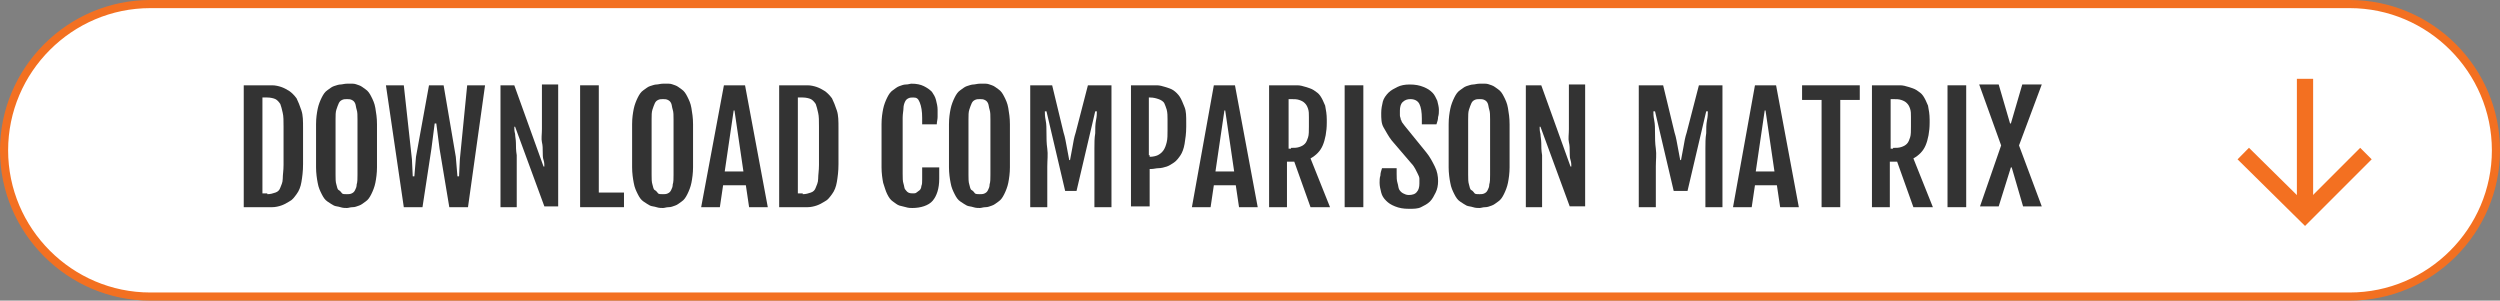
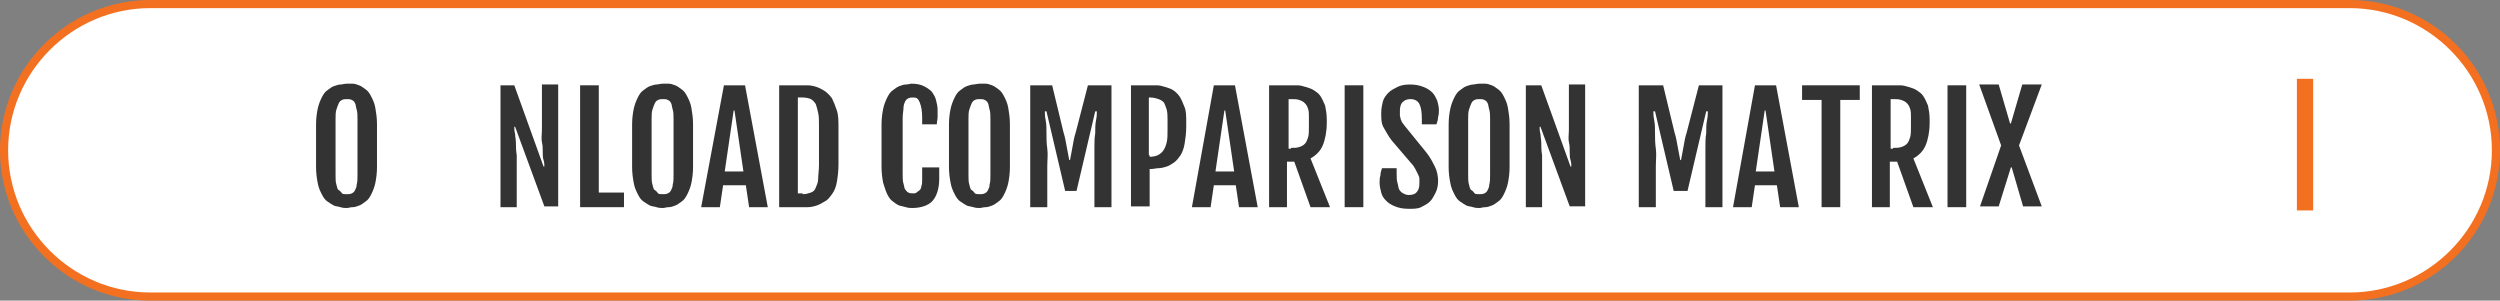
<svg xmlns="http://www.w3.org/2000/svg" id="Layer_1" x="0px" y="0px" viewBox="0 0 307.7 37" style="enable-background:new 0 0 307.7 37;" xml:space="preserve">
  <rect x="0" y="0" width="307.7" height="37" fill="#808080" stroke="none" />
  <style type="text/css">
	.st0{fill:#FFFFFF;stroke:#F37021;stroke-miterlimit:10;}
	.st1{enable-background:new    ;}
	.st2{fill:#333333;}
	.st3{fill:none;stroke:#F37021;stroke-width:2;stroke-miterlimit:10;}
</style>
  <path class="st0" d="M289.2,36.5H18.5c-9.9,0-18-8.1-18-18l0,0c0-9.9,8.1-18,18-18h270.7c9.9,0,18,8.1,18,18l0,0  C307.2,28.4,299.1,36.5,289.2,36.5z" />
  <g class="st1">
-     <path class="st2" d="M30,10.5h2.4c0.4,0,0.7,0,1.1,0s0.8,0.1,1.1,0.2s0.7,0.3,1,0.5c0.3,0.2,0.6,0.5,0.9,0.9   c0.2,0.4,0.4,0.9,0.6,1.5s0.2,1.3,0.2,2.2v4.4c0,0.9-0.1,1.6-0.2,2.2s-0.3,1.1-0.6,1.5s-0.5,0.7-0.9,0.9c-0.3,0.2-0.7,0.4-1,0.5   s-0.7,0.2-1.1,0.2c-0.4,0-0.8,0-1.1,0H30V10.5z M32.9,23.9c0.4,0,0.7-0.1,1-0.2s0.5-0.3,0.6-0.6s0.3-0.6,0.3-1.1s0.1-1,0.1-1.7   v-4.7c0-0.7,0-1.3-0.1-1.7c-0.1-0.5-0.2-0.8-0.3-1.1c-0.2-0.3-0.4-0.5-0.6-0.6s-0.6-0.2-1-0.2h-0.6v11.8H32.9z" />
    <path class="st2" d="M42.7,25.6c-0.2,0-0.5,0-0.8-0.1s-0.6-0.1-0.8-0.2s-0.5-0.3-0.8-0.5s-0.5-0.5-0.7-0.9s-0.4-0.8-0.5-1.4   c-0.1-0.5-0.2-1.2-0.2-1.9v-5.3c0-0.8,0.1-1.4,0.2-1.9c0.1-0.5,0.3-1,0.5-1.4c0.2-0.4,0.4-0.7,0.7-0.9s0.5-0.4,0.8-0.5   c0.3-0.1,0.6-0.2,0.8-0.2s0.5-0.1,0.8-0.1c0.2,0,0.5,0,0.7,0c0.3,0,0.5,0.1,0.8,0.2c0.3,0.1,0.5,0.3,0.8,0.5s0.5,0.5,0.7,0.9   c0.2,0.4,0.4,0.8,0.5,1.4s0.2,1.2,0.2,2v5.3c0,0.7-0.1,1.4-0.2,1.9c-0.1,0.5-0.3,1-0.5,1.4s-0.4,0.7-0.7,0.9s-0.5,0.4-0.8,0.5   s-0.5,0.2-0.8,0.2S42.9,25.6,42.7,25.6z M42.7,23.9c0.2,0,0.4,0,0.6-0.1s0.3-0.2,0.4-0.4s0.2-0.4,0.2-0.7C44,22.4,44,22,44,21.5   v-6.8c0-0.5,0-0.9-0.1-1.2s-0.1-0.6-0.2-0.8c-0.1-0.2-0.2-0.3-0.4-0.4s-0.4-0.1-0.6-0.1c-0.2,0-0.4,0-0.6,0.1s-0.3,0.2-0.4,0.4   c-0.1,0.2-0.2,0.5-0.3,0.8s-0.1,0.7-0.1,1.2v6.8c0,0.5,0,0.9,0.1,1.2c0.1,0.3,0.1,0.6,0.3,0.7s0.3,0.3,0.4,0.4S42.4,23.9,42.7,23.9   z" />
-     <path class="st2" d="M47.5,10.5h2.2l1,9.1l0.1,2.1h0.2l0.2-2.4l1.6-8.8h1.8l1.5,8.8l0.2,2.4h0.2l0.1-2.1l0.9-9.1h2.2l-2.1,15h-2.3   l-1.2-7.2l-0.4-3.1h-0.2l-0.4,3.1L52,25.5h-2.3L47.5,10.5z" />
    <path class="st2" d="M61.5,10.5h1.8l3.6,10H67c0-0.2,0-0.5-0.1-0.8s-0.1-0.6-0.1-1c0-0.4,0-0.8-0.1-1.2s0-1,0-1.6v-5.5h2v15H67   l-3.6-9.8h-0.1c0,0.3,0,0.5,0.1,0.9c0,0.3,0.1,0.7,0.1,1.1s0,0.9,0.1,1.5c0,0.6,0,1.2,0,2v4.4h-2V10.5z" />
    <path class="st2" d="M71.4,10.5h2.3v13.2h3.1v1.8h-5.4V10.5z" />
    <path class="st2" d="M81.6,25.6c-0.2,0-0.5,0-0.8-0.1s-0.6-0.1-0.8-0.2s-0.5-0.3-0.8-0.5s-0.5-0.5-0.7-0.9s-0.4-0.8-0.5-1.4   c-0.1-0.5-0.2-1.2-0.2-1.9v-5.3c0-0.8,0.1-1.4,0.2-1.9c0.1-0.5,0.3-1,0.5-1.4c0.2-0.4,0.4-0.7,0.7-0.9s0.5-0.4,0.8-0.5   c0.3-0.1,0.6-0.2,0.8-0.2s0.5-0.1,0.8-0.1c0.2,0,0.5,0,0.7,0c0.3,0,0.5,0.1,0.8,0.2c0.3,0.1,0.5,0.3,0.8,0.5s0.5,0.5,0.7,0.9   c0.2,0.4,0.4,0.8,0.5,1.4s0.2,1.2,0.2,2v5.3c0,0.7-0.1,1.4-0.2,1.9c-0.1,0.5-0.3,1-0.5,1.4s-0.4,0.7-0.7,0.9s-0.5,0.4-0.8,0.5   s-0.5,0.2-0.8,0.2S81.8,25.6,81.6,25.6z M81.6,23.9c0.2,0,0.4,0,0.6-0.1s0.3-0.2,0.4-0.4s0.2-0.4,0.2-0.7c0.1-0.3,0.1-0.7,0.1-1.2   v-6.8c0-0.5,0-0.9-0.1-1.2s-0.1-0.6-0.2-0.8c-0.1-0.2-0.2-0.3-0.4-0.4s-0.4-0.1-0.6-0.1c-0.2,0-0.4,0-0.6,0.1s-0.3,0.2-0.4,0.4   c-0.1,0.2-0.2,0.5-0.3,0.8s-0.1,0.7-0.1,1.2v6.8c0,0.5,0,0.9,0.1,1.2c0.1,0.3,0.1,0.6,0.3,0.7s0.3,0.3,0.4,0.4S81.3,23.9,81.6,23.9   z" />
    <path class="st2" d="M89.1,10.5h2.6l2.8,15h-2.3l-0.4-2.7H89l-0.4,2.7h-2.3L89.1,10.5z M91.5,21.1l-1.1-7.5h-0.1l-1.1,7.5H91.5z" />
    <path class="st2" d="M95.9,10.5h2.4c0.4,0,0.7,0,1.1,0s0.8,0.1,1.1,0.2s0.7,0.3,1,0.5c0.3,0.2,0.6,0.5,0.9,0.9   c0.2,0.4,0.4,0.9,0.6,1.5s0.2,1.3,0.2,2.2v4.4c0,0.9-0.1,1.6-0.2,2.2s-0.3,1.1-0.6,1.5s-0.5,0.7-0.9,0.9c-0.3,0.2-0.7,0.4-1,0.5   s-0.7,0.2-1.1,0.2c-0.4,0-0.8,0-1.1,0h-2.4V10.5z M98.8,23.9c0.4,0,0.7-0.1,1-0.2s0.5-0.3,0.6-0.6s0.3-0.6,0.3-1.1s0.1-1,0.1-1.7   v-4.7c0-0.7,0-1.3-0.1-1.7c-0.1-0.5-0.2-0.8-0.3-1.1c-0.2-0.3-0.4-0.5-0.6-0.6s-0.6-0.2-1-0.2h-0.6v11.8H98.8z" />
    <path class="st2" d="M112.3,25.6c-0.2,0-0.5,0-0.8-0.1s-0.5-0.1-0.8-0.2s-0.5-0.3-0.8-0.5s-0.5-0.5-0.7-0.9s-0.3-0.8-0.5-1.4   c-0.1-0.5-0.2-1.2-0.2-1.9v-5.3c0-0.8,0.1-1.4,0.2-1.9c0.1-0.5,0.3-1,0.5-1.4c0.2-0.4,0.4-0.7,0.7-0.9s0.5-0.4,0.8-0.5   c0.3-0.1,0.5-0.2,0.8-0.2s0.5-0.1,0.7-0.1c0.6,0,1.1,0.1,1.5,0.3c0.4,0.2,0.7,0.4,1,0.7c0.2,0.3,0.4,0.6,0.5,1s0.2,0.8,0.2,1.2   c0,0.3,0,0.6,0,0.9c0,0.3-0.1,0.6-0.1,0.9h-1.8v-0.8c0-0.8-0.1-1.4-0.3-1.9s-0.4-0.6-0.8-0.6c-0.2,0-0.4,0-0.6,0.1   s-0.3,0.2-0.4,0.4c-0.1,0.2-0.2,0.5-0.2,0.8s-0.1,0.7-0.1,1.2v6.9c0,0.5,0,0.9,0.1,1.2s0.1,0.6,0.2,0.7s0.2,0.3,0.4,0.4   c0.2,0.1,0.4,0.1,0.6,0.1c0.1,0,0.3,0,0.4-0.1s0.3-0.2,0.4-0.3s0.2-0.3,0.2-0.5c0.1-0.2,0.1-0.5,0.1-0.8v-1.5h2.1v1.4   c0,1.2-0.3,2.1-0.8,2.7S113.3,25.6,112.3,25.6z" />
    <path class="st2" d="M120.6,25.6c-0.2,0-0.5,0-0.8-0.1s-0.6-0.1-0.8-0.2s-0.5-0.3-0.8-0.5s-0.5-0.5-0.7-0.9s-0.4-0.8-0.5-1.4   c-0.1-0.5-0.2-1.2-0.2-1.9v-5.3c0-0.8,0.1-1.4,0.2-1.9c0.1-0.5,0.3-1,0.5-1.4c0.2-0.4,0.4-0.7,0.7-0.9s0.5-0.4,0.8-0.5   c0.3-0.1,0.6-0.2,0.8-0.2s0.5-0.1,0.8-0.1c0.2,0,0.5,0,0.7,0c0.3,0,0.5,0.1,0.8,0.2c0.3,0.1,0.5,0.3,0.8,0.5s0.5,0.5,0.7,0.9   c0.2,0.4,0.4,0.8,0.5,1.4s0.2,1.2,0.2,2v5.3c0,0.7-0.1,1.4-0.2,1.9c-0.1,0.5-0.3,1-0.5,1.4s-0.4,0.7-0.7,0.9s-0.5,0.4-0.8,0.5   s-0.5,0.2-0.8,0.2S120.8,25.6,120.6,25.6z M120.6,23.9c0.2,0,0.4,0,0.6-0.1s0.3-0.2,0.4-0.4s0.2-0.4,0.2-0.7   c0.1-0.3,0.1-0.7,0.1-1.2v-6.8c0-0.5,0-0.9-0.1-1.2s-0.1-0.6-0.2-0.8c-0.1-0.2-0.2-0.3-0.4-0.4s-0.4-0.1-0.6-0.1   c-0.2,0-0.4,0-0.6,0.1s-0.3,0.2-0.4,0.4c-0.1,0.2-0.2,0.5-0.3,0.8s-0.1,0.7-0.1,1.2v6.8c0,0.5,0,0.9,0.1,1.2   c0.1,0.3,0.1,0.6,0.3,0.7s0.3,0.3,0.4,0.4S120.4,23.9,120.6,23.9z" />
    <path class="st2" d="M126.5,10.5h3l1.4,5.8c0.2,0.6,0.3,1.3,0.4,1.8c0.1,0.6,0.2,1.1,0.3,1.6h0.1c0.1-0.5,0.2-1.1,0.3-1.6   c0.1-0.6,0.2-1.2,0.4-1.8l1.5-5.8h2.9v15h-2.1v-5c0-0.8,0-1.5,0-2.2s0-1.3,0.1-1.9c0-0.6,0-1.1,0.1-1.6s0.1-0.8,0.1-1.1h-0.2   l-2.3,9.8h-1.4l-2.3-9.8h-0.2c0,0.3,0,0.6,0.1,1.1s0.1,1,0.1,1.6c0,0.6,0,1.2,0.1,1.9s0,1.4,0,2.2v5h-2.1V10.5z" />
    <path class="st2" d="M139.2,10.5h2.3c0.3,0,0.6,0,0.9,0c0.3,0,0.7,0.1,1,0.2c0.3,0.1,0.7,0.2,1,0.4s0.6,0.5,0.8,0.8   c0.2,0.3,0.4,0.8,0.6,1.3s0.2,1.1,0.2,1.9v0.5c0,0.8-0.1,1.5-0.2,2.1c-0.1,0.6-0.3,1.1-0.5,1.4s-0.5,0.7-0.8,0.9s-0.6,0.4-0.9,0.5   c-0.3,0.1-0.7,0.2-1,0.2s-0.6,0.1-0.9,0.1h-0.2v4.6h-2.3V10.5z M141.5,19.3c0.4,0,0.8-0.1,1-0.2s0.5-0.3,0.7-0.6   c0.2-0.3,0.3-0.6,0.4-1s0.1-0.9,0.1-1.4v-1.4c0-0.4,0-0.8-0.1-1.2c-0.1-0.3-0.2-0.6-0.3-0.8s-0.4-0.4-0.7-0.5   c-0.3-0.1-0.6-0.2-1.1-0.2h-0.1v7.1H141.5z" />
    <path class="st2" d="M149.4,10.5h2.6l2.8,15h-2.3l-0.4-2.7h-2.7l-0.4,2.7h-2.3L149.4,10.5z M151.9,21.1l-1.1-7.5h-0.1l-1.1,7.5   H151.9z" />
    <path class="st2" d="M156.3,10.5h2.5c0.3,0,0.6,0,0.9,0s0.7,0.1,1,0.2s0.7,0.2,1,0.4s0.6,0.4,0.8,0.7s0.4,0.7,0.6,1.2   c0.1,0.5,0.2,1.1,0.2,1.7v0.4c0,1.1-0.2,2.1-0.5,2.8c-0.3,0.7-0.8,1.2-1.5,1.6l2.4,6h-2.4l-2-5.6h-0.9v5.6h-2.2V10.5z M158.9,18.2   c0.4,0,0.7,0,1-0.1s0.5-0.2,0.7-0.4c0.2-0.2,0.3-0.5,0.4-0.8c0.1-0.3,0.1-0.8,0.1-1.3v-1.2c0-0.4,0-0.7-0.1-1s-0.2-0.5-0.4-0.7   s-0.4-0.3-0.7-0.4s-0.6-0.1-1-0.1h-0.3v6.1H158.9z" />
    <path class="st2" d="M165.5,10.5h2.3v15h-2.3V10.5z" />
    <path class="st2" d="M169.8,22.5c0-0.3,0-0.6,0.1-0.9c0-0.3,0.1-0.6,0.2-0.9h1.8v0.7c0,0.4,0,0.8,0.1,1.1s0.1,0.6,0.2,0.8   c0.1,0.2,0.3,0.4,0.5,0.5s0.4,0.2,0.7,0.2c0.4,0,0.8-0.1,1-0.4c0.2-0.2,0.3-0.6,0.3-1c0-0.2,0-0.4,0-0.6s-0.1-0.4-0.2-0.6   s-0.2-0.4-0.3-0.6s-0.3-0.5-0.5-0.7l-2.4-2.8c-0.4-0.5-0.7-1.1-1-1.6s-0.3-1.1-0.3-1.8c0-0.5,0.1-1,0.2-1.4s0.4-0.8,0.7-1.1   s0.7-0.5,1.1-0.7c0.4-0.2,0.9-0.3,1.5-0.3c0.7,0,1.2,0.1,1.7,0.3s0.8,0.4,1.1,0.7s0.4,0.6,0.6,1c0.1,0.4,0.2,0.8,0.2,1.1   c0,0.3,0,0.6-0.1,0.9c0,0.3-0.1,0.6-0.2,0.9h-1.8v-0.7c0-0.8-0.1-1.4-0.3-1.8s-0.6-0.6-1.1-0.6c-0.4,0-0.7,0.1-1,0.4   c-0.2,0.2-0.3,0.6-0.3,1c0,0.2,0,0.4,0,0.6s0.1,0.3,0.1,0.5c0.1,0.1,0.1,0.3,0.2,0.4s0.2,0.3,0.3,0.4l2.6,3.2   c0.5,0.6,0.8,1.2,1.1,1.8s0.4,1.2,0.4,1.8c0,0.5-0.1,1-0.3,1.4s-0.4,0.8-0.7,1.1s-0.7,0.5-1.1,0.7c-0.4,0.2-0.9,0.2-1.5,0.2   c-0.7,0-1.2-0.1-1.7-0.3s-0.8-0.4-1.1-0.7s-0.5-0.6-0.6-1S169.8,22.9,169.8,22.5z" />
    <path class="st2" d="M182.1,25.6c-0.2,0-0.5,0-0.8-0.1s-0.6-0.1-0.8-0.2s-0.5-0.3-0.8-0.5s-0.5-0.5-0.7-0.9s-0.4-0.8-0.5-1.4   c-0.1-0.5-0.2-1.2-0.2-1.9v-5.3c0-0.8,0.1-1.4,0.2-1.9c0.1-0.5,0.3-1,0.5-1.4c0.2-0.4,0.4-0.7,0.7-0.9s0.5-0.4,0.8-0.5   c0.3-0.1,0.6-0.2,0.8-0.2s0.5-0.1,0.8-0.1c0.2,0,0.5,0,0.7,0c0.3,0,0.5,0.1,0.8,0.2c0.3,0.1,0.5,0.3,0.8,0.5s0.5,0.5,0.7,0.9   c0.2,0.4,0.4,0.8,0.5,1.4s0.2,1.2,0.2,2v5.3c0,0.7-0.1,1.4-0.2,1.9c-0.1,0.5-0.3,1-0.5,1.4s-0.4,0.7-0.7,0.9s-0.5,0.4-0.8,0.5   s-0.5,0.2-0.8,0.2S182.3,25.6,182.1,25.6z M182.1,23.9c0.2,0,0.4,0,0.6-0.1s0.3-0.2,0.4-0.4s0.2-0.4,0.2-0.7   c0.1-0.3,0.1-0.7,0.1-1.2v-6.8c0-0.5,0-0.9-0.1-1.2s-0.1-0.6-0.2-0.8c-0.1-0.2-0.2-0.3-0.4-0.4s-0.4-0.1-0.6-0.1   c-0.2,0-0.4,0-0.6,0.1s-0.3,0.2-0.4,0.4c-0.1,0.2-0.2,0.5-0.3,0.8s-0.1,0.7-0.1,1.2v6.8c0,0.5,0,0.9,0.1,1.2   c0.1,0.3,0.1,0.6,0.3,0.7s0.3,0.3,0.4,0.4S181.8,23.9,182.1,23.9z" />
    <path class="st2" d="M187.9,10.5h1.8l3.6,10h0.1c0-0.2,0-0.5-0.1-0.8s-0.1-0.6-0.1-1c0-0.4,0-0.8-0.1-1.2s0-1,0-1.6v-5.5h2v15h-1.9   l-3.6-9.8h-0.1c0,0.3,0,0.5,0.1,0.9c0,0.3,0.1,0.7,0.1,1.1s0,0.9,0.1,1.5c0,0.6,0,1.2,0,2v4.4h-2V10.5z" />
    <path class="st2" d="M201.7,10.5h3l1.4,5.8c0.2,0.6,0.3,1.3,0.4,1.8c0.1,0.6,0.2,1.1,0.3,1.6h0.1c0.1-0.5,0.2-1.1,0.3-1.6   c0.1-0.6,0.2-1.2,0.4-1.8l1.5-5.8h2.9v15h-2.1v-5c0-0.8,0-1.5,0-2.2s0-1.3,0.1-1.9c0-0.6,0-1.1,0.1-1.6s0.1-0.8,0.1-1.1h-0.2   l-2.3,9.8H206l-2.3-9.8h-0.2c0,0.3,0,0.6,0.1,1.1s0.1,1,0.1,1.6c0,0.6,0,1.2,0.1,1.9s0,1.4,0,2.2v5h-2.1V10.5z" />
    <path class="st2" d="M216,10.5h2.6l2.8,15h-2.3l-0.4-2.7h-2.7l-0.4,2.7h-2.3L216,10.5z M218.4,21.1l-1.1-7.5h-0.1l-1.1,7.5H218.4z" />
    <path class="st2" d="M224.2,12.3h-2.4v-1.8h7.1v1.8h-2.4v13.2h-2.3V12.3z" />
    <path class="st2" d="M230.5,10.5h2.5c0.3,0,0.6,0,0.9,0s0.7,0.1,1,0.2s0.7,0.2,1,0.4s0.6,0.4,0.8,0.7s0.4,0.7,0.6,1.2   c0.1,0.5,0.2,1.1,0.2,1.7v0.4c0,1.1-0.2,2.1-0.5,2.8c-0.3,0.7-0.8,1.2-1.5,1.6l2.4,6h-2.4l-2-5.6h-0.9v5.6h-2.2V10.5z M233,18.2   c0.4,0,0.7,0,1-0.1s0.5-0.2,0.7-0.4c0.2-0.2,0.3-0.5,0.4-0.8c0.1-0.3,0.1-0.8,0.1-1.3v-1.2c0-0.4,0-0.7-0.1-1s-0.2-0.5-0.4-0.7   s-0.4-0.3-0.7-0.4s-0.6-0.1-1-0.1h-0.3v6.1H233z" />
    <path class="st2" d="M239.7,10.5h2.3v15h-2.3V10.5z" />
    <path class="st2" d="M246.3,17.9l-2.7-7.5h2.4l1.4,4.8h0.1l1.4-4.8h2.4l-2.8,7.5l2.8,7.5h-2.3l-1.4-4.8h-0.1l-1.5,4.8h-2.3   L246.3,17.9z" />
  </g>
  <g>
-     <polyline class="st3" points="291.2,18.9 283.7,26.4 276.1,18.9  " />
    <line class="st3" x1="283.7" y1="25.9" x2="283.7" y2="9.7" />
  </g>
</svg>